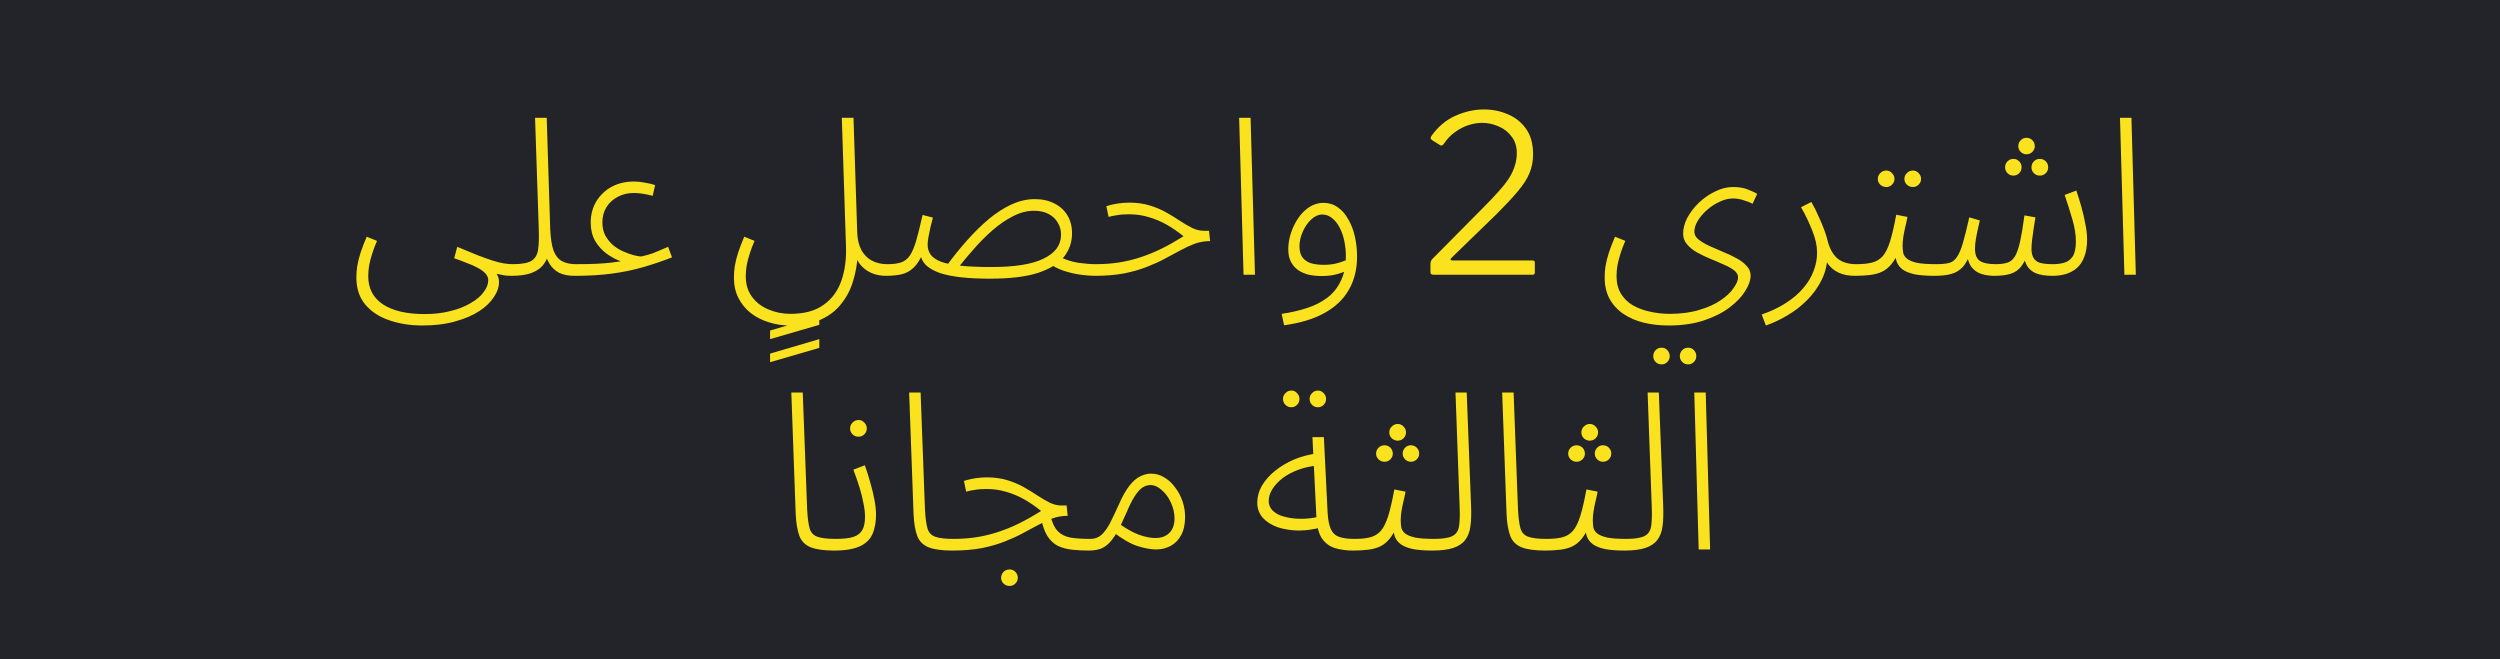
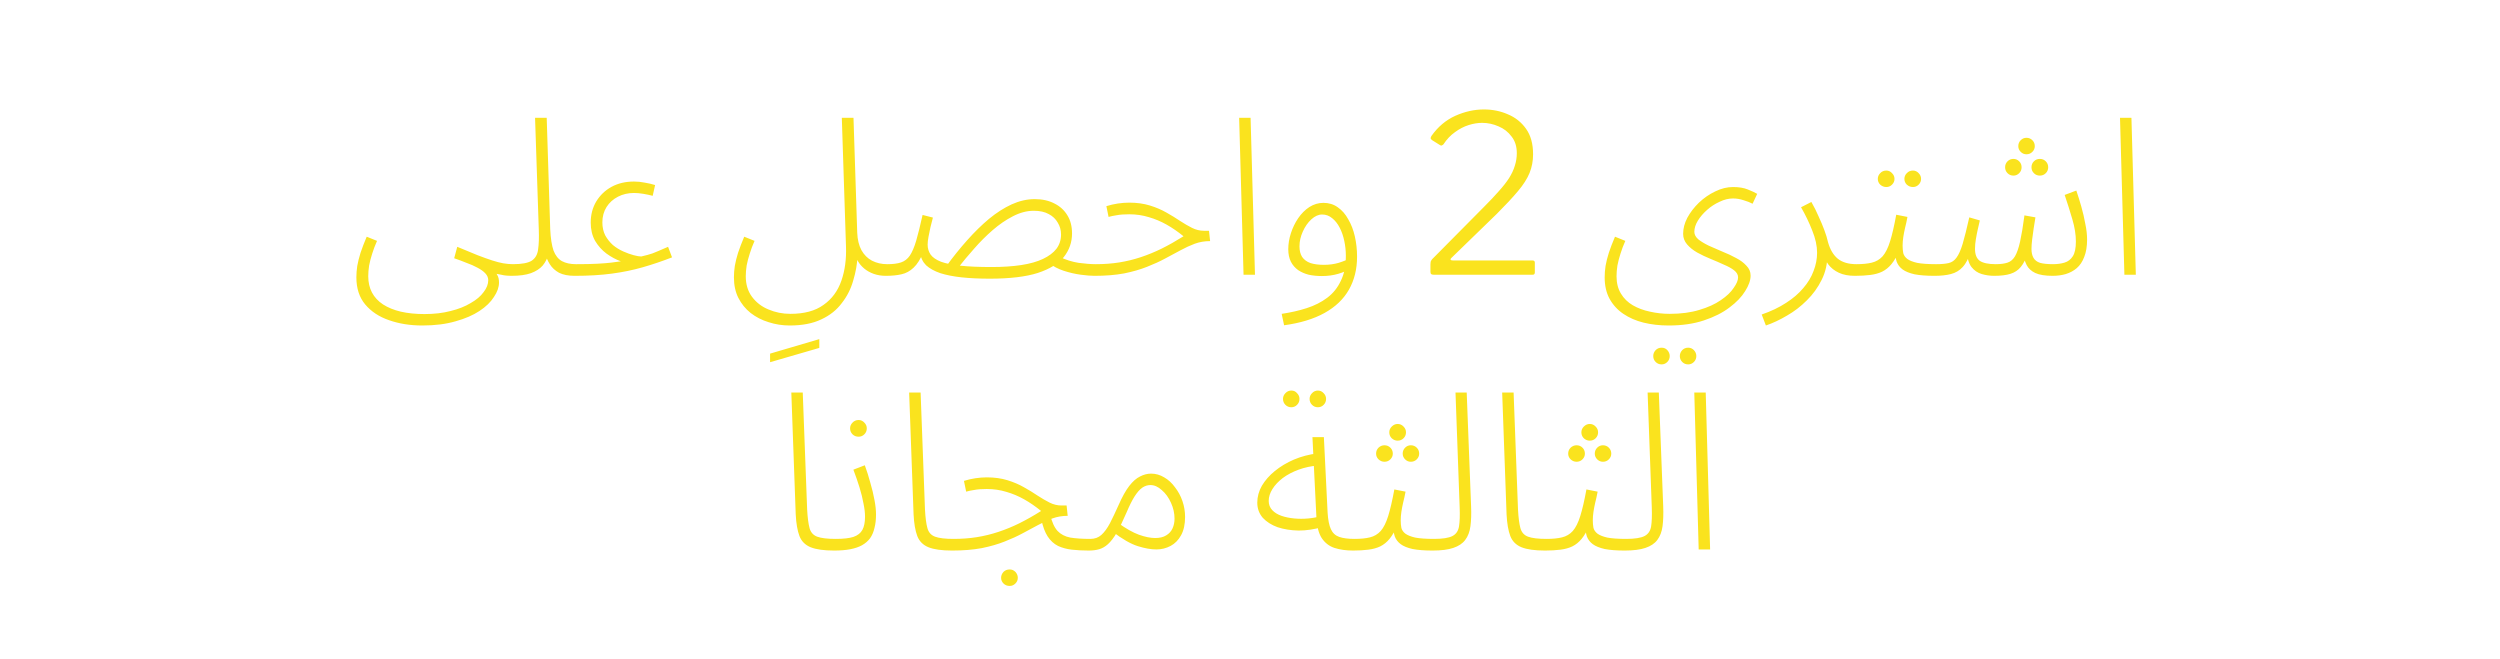
<svg xmlns="http://www.w3.org/2000/svg" width="91" height="24" viewBox="0 0 91 24" fill="none">
-   <rect width="91" height="24" fill="#22242A" />
-   <path d="M18.62 10.04L18.668 9.616C18.994 9.616 19.223 9.573 19.356 9.488C19.49 9.397 19.567 9.259 19.588 9.072C19.615 8.885 19.623 8.648 19.612 8.36L19.476 4.288H19.9L20.028 8.344C20.044 8.675 20.084 8.933 20.148 9.12C20.218 9.301 20.319 9.429 20.452 9.504C20.591 9.579 20.762 9.616 20.964 9.616C21.039 9.616 21.092 9.637 21.124 9.68C21.156 9.717 21.172 9.763 21.172 9.816C21.172 9.869 21.148 9.92 21.1 9.968C21.052 10.016 20.991 10.04 20.916 10.04C20.687 10.04 20.498 10.003 20.348 9.928C20.204 9.848 20.092 9.744 20.012 9.616C19.932 9.488 19.876 9.355 19.844 9.216L19.972 9.224C19.93 9.395 19.858 9.541 19.756 9.664C19.655 9.781 19.511 9.875 19.324 9.944C19.143 10.008 18.908 10.04 18.62 10.04ZM12.972 10.096C12.972 9.963 12.983 9.824 13.004 9.68C13.031 9.531 13.071 9.371 13.124 9.2C13.183 9.024 13.258 8.829 13.348 8.616L13.724 8.768C13.655 8.923 13.596 9.077 13.548 9.232C13.5 9.381 13.463 9.525 13.436 9.664C13.415 9.803 13.404 9.933 13.404 10.056C13.404 10.28 13.45 10.477 13.54 10.648C13.631 10.819 13.764 10.963 13.94 11.08C14.122 11.197 14.338 11.285 14.588 11.344C14.844 11.403 15.132 11.432 15.452 11.432C15.804 11.432 16.122 11.395 16.404 11.32C16.687 11.251 16.93 11.155 17.132 11.032C17.34 10.915 17.498 10.781 17.604 10.632C17.716 10.488 17.772 10.344 17.772 10.2C17.772 10.109 17.738 10.027 17.668 9.952C17.599 9.877 17.503 9.808 17.38 9.744C17.263 9.68 17.13 9.621 16.98 9.568C16.836 9.509 16.687 9.453 16.532 9.4L16.644 8.984C16.932 9.101 17.178 9.203 17.38 9.288C17.588 9.368 17.767 9.432 17.916 9.48C18.066 9.528 18.199 9.563 18.316 9.584C18.439 9.605 18.559 9.616 18.676 9.616C18.751 9.616 18.802 9.637 18.828 9.68C18.86 9.717 18.876 9.763 18.876 9.816C18.876 9.869 18.852 9.92 18.804 9.968C18.762 10.016 18.692 10.04 18.596 10.04C18.554 10.04 18.5 10.037 18.436 10.032C18.372 10.027 18.308 10.016 18.244 10C18.18 9.989 18.124 9.979 18.076 9.968C18.114 10.027 18.138 10.08 18.148 10.128C18.159 10.181 18.164 10.232 18.164 10.28C18.164 10.451 18.103 10.627 17.98 10.808C17.863 10.995 17.687 11.165 17.452 11.32C17.218 11.475 16.927 11.6 16.58 11.696C16.234 11.797 15.831 11.848 15.372 11.848C14.93 11.848 14.527 11.784 14.164 11.656C13.802 11.533 13.511 11.341 13.292 11.08C13.079 10.824 12.972 10.496 12.972 10.096ZM20.918 10.04L20.974 9.616C21.283 9.616 21.539 9.611 21.742 9.6C21.945 9.589 22.113 9.576 22.246 9.56C22.379 9.544 22.497 9.528 22.598 9.512C22.422 9.448 22.249 9.355 22.078 9.232C21.913 9.109 21.774 8.955 21.662 8.768C21.555 8.576 21.502 8.355 21.502 8.104C21.502 7.816 21.569 7.56 21.702 7.336C21.841 7.107 22.027 6.928 22.262 6.8C22.497 6.672 22.769 6.608 23.078 6.608C23.206 6.608 23.337 6.621 23.47 6.648C23.603 6.669 23.729 6.699 23.846 6.736L23.758 7.128C23.657 7.101 23.545 7.077 23.422 7.056C23.299 7.035 23.185 7.024 23.078 7.024C22.865 7.024 22.67 7.069 22.494 7.16C22.318 7.251 22.179 7.376 22.078 7.536C21.977 7.696 21.926 7.883 21.926 8.096C21.926 8.272 21.961 8.429 22.03 8.568C22.105 8.701 22.198 8.819 22.31 8.92C22.427 9.016 22.553 9.093 22.686 9.152C22.819 9.211 22.945 9.256 23.062 9.288C23.179 9.32 23.273 9.336 23.342 9.336C23.433 9.315 23.507 9.296 23.566 9.28C23.63 9.264 23.691 9.245 23.75 9.224C23.809 9.203 23.881 9.173 23.966 9.136C24.057 9.099 24.174 9.048 24.318 8.984L24.462 9.368C24.105 9.507 23.75 9.627 23.398 9.728C23.046 9.829 22.67 9.907 22.27 9.96C21.875 10.013 21.425 10.04 20.918 10.04ZM26.715 10.096C26.715 9.963 26.725 9.824 26.747 9.68C26.773 9.531 26.813 9.371 26.866 9.2C26.925 9.024 27 8.829 27.09 8.616L27.466 8.768C27.397 8.923 27.338 9.077 27.291 9.232C27.242 9.381 27.205 9.525 27.178 9.664C27.157 9.803 27.146 9.933 27.146 10.056C27.146 10.349 27.221 10.597 27.37 10.8C27.525 11.008 27.725 11.163 27.971 11.264C28.221 11.371 28.488 11.424 28.77 11.424C29.277 11.424 29.68 11.315 29.979 11.096C30.282 10.883 30.498 10.589 30.627 10.216C30.755 9.848 30.811 9.432 30.794 8.968L30.642 4.288H31.067L31.203 8.472C31.213 8.723 31.264 8.933 31.355 9.104C31.451 9.275 31.578 9.403 31.738 9.488C31.904 9.573 32.088 9.616 32.291 9.616C32.36 9.616 32.41 9.637 32.443 9.68C32.474 9.717 32.49 9.763 32.49 9.816C32.49 9.869 32.467 9.92 32.419 9.968C32.37 10.016 32.312 10.04 32.242 10.04C32.083 10.04 31.936 10.016 31.802 9.968C31.669 9.92 31.555 9.856 31.459 9.776C31.363 9.696 31.285 9.605 31.227 9.504C31.168 9.403 31.125 9.301 31.099 9.2L31.218 9.288C31.203 9.603 31.149 9.909 31.058 10.208C30.973 10.512 30.834 10.787 30.642 11.032C30.456 11.283 30.208 11.48 29.898 11.624C29.589 11.773 29.205 11.848 28.747 11.848C28.48 11.848 28.224 11.808 27.979 11.728C27.733 11.653 27.515 11.541 27.323 11.392C27.136 11.243 26.986 11.059 26.875 10.84C26.768 10.627 26.715 10.379 26.715 10.096ZM39.838 10.04C39.71 10.04 39.545 10.027 39.342 10C39.139 9.973 38.931 9.925 38.718 9.856C38.51 9.787 38.329 9.691 38.174 9.568L38.574 9.352C38.798 9.459 39.027 9.531 39.262 9.568C39.502 9.6 39.71 9.616 39.886 9.616C39.961 9.616 40.014 9.637 40.046 9.68C40.078 9.717 40.094 9.763 40.094 9.816C40.094 9.869 40.07 9.92 40.022 9.968C39.974 10.016 39.913 10.04 39.838 10.04ZM36.03 10.144C35.651 10.144 35.31 10.128 35.006 10.096C34.707 10.064 34.449 10.013 34.23 9.944C34.011 9.869 33.838 9.773 33.71 9.656C33.587 9.533 33.515 9.381 33.494 9.2L33.614 9.168C33.507 9.429 33.387 9.621 33.254 9.744C33.126 9.867 32.979 9.947 32.814 9.984C32.654 10.021 32.465 10.04 32.246 10.04L32.302 9.616C32.505 9.616 32.67 9.595 32.798 9.552C32.926 9.509 33.033 9.427 33.118 9.304C33.203 9.176 33.281 8.995 33.35 8.76C33.419 8.52 33.497 8.208 33.582 7.824L33.958 7.92C33.931 8.027 33.902 8.141 33.87 8.264C33.843 8.387 33.819 8.504 33.798 8.616C33.777 8.728 33.766 8.824 33.766 8.904C33.766 9.043 33.803 9.165 33.878 9.272C33.953 9.373 34.078 9.459 34.254 9.528C34.43 9.592 34.667 9.64 34.966 9.672C35.265 9.704 35.641 9.72 36.094 9.72C36.499 9.72 36.859 9.696 37.174 9.648C37.489 9.6 37.753 9.525 37.966 9.424C38.179 9.323 38.342 9.2 38.454 9.056C38.566 8.907 38.622 8.733 38.622 8.536C38.622 8.376 38.582 8.232 38.502 8.104C38.427 7.971 38.318 7.867 38.174 7.792C38.03 7.712 37.849 7.672 37.63 7.672C37.379 7.672 37.126 7.739 36.87 7.872C36.619 8 36.374 8.168 36.134 8.376C35.894 8.584 35.667 8.811 35.454 9.056C35.241 9.296 35.049 9.525 34.878 9.744L34.446 9.688C34.691 9.352 34.945 9.037 35.206 8.744C35.467 8.451 35.731 8.192 35.998 7.968C36.27 7.744 36.545 7.568 36.822 7.44C37.105 7.312 37.385 7.248 37.662 7.248C37.939 7.248 38.179 7.301 38.382 7.408C38.585 7.509 38.742 7.653 38.854 7.84C38.966 8.021 39.022 8.24 39.022 8.496C39.022 8.816 38.923 9.101 38.726 9.352C38.529 9.597 38.211 9.792 37.774 9.936C37.337 10.075 36.755 10.144 36.03 10.144ZM39.84 10.04L39.888 9.616C40.192 9.616 40.477 9.595 40.744 9.552C41.011 9.509 41.272 9.445 41.528 9.36C41.784 9.275 42.037 9.171 42.288 9.048C42.544 8.92 42.808 8.771 43.08 8.6C42.877 8.435 42.672 8.293 42.464 8.176C42.256 8.059 42.04 7.968 41.816 7.904C41.592 7.835 41.355 7.8 41.104 7.8C41.019 7.8 40.936 7.803 40.856 7.808C40.776 7.813 40.696 7.824 40.616 7.84C40.536 7.851 40.448 7.869 40.352 7.896L40.272 7.504C40.41 7.461 40.549 7.429 40.688 7.408C40.832 7.387 40.971 7.376 41.104 7.376C41.381 7.376 41.632 7.411 41.856 7.48C42.08 7.549 42.28 7.635 42.456 7.736C42.637 7.837 42.803 7.939 42.952 8.04C43.106 8.141 43.253 8.227 43.392 8.296C43.531 8.365 43.675 8.4 43.824 8.4H44.008L44.048 8.776C43.85 8.776 43.664 8.808 43.488 8.872C43.317 8.936 43.144 9.016 42.968 9.112C42.797 9.203 42.613 9.301 42.416 9.408C42.218 9.515 41.997 9.616 41.752 9.712C41.512 9.808 41.234 9.888 40.92 9.952C40.605 10.011 40.245 10.04 39.84 10.04ZM45.265 10L45.105 4.288H45.521L45.681 10H45.265ZM46.741 11.84L46.653 11.424C46.978 11.376 47.282 11.307 47.565 11.216C47.848 11.125 48.096 11 48.309 10.84C48.523 10.68 48.688 10.475 48.805 10.224C48.928 9.979 48.989 9.675 48.989 9.312C48.989 9.131 48.971 8.952 48.933 8.776C48.896 8.595 48.84 8.432 48.765 8.288C48.691 8.144 48.6 8.029 48.493 7.944C48.386 7.853 48.264 7.808 48.125 7.808C47.992 7.808 47.861 7.867 47.733 7.984C47.605 8.101 47.501 8.251 47.421 8.432C47.341 8.608 47.301 8.787 47.301 8.968C47.301 9.123 47.333 9.251 47.397 9.352C47.467 9.453 47.568 9.528 47.701 9.576C47.84 9.619 48.002 9.64 48.189 9.64C48.381 9.64 48.56 9.616 48.725 9.568C48.896 9.515 49.032 9.459 49.133 9.4L49.165 9.76C49.048 9.845 48.896 9.915 48.709 9.968C48.528 10.021 48.331 10.048 48.117 10.048C47.947 10.048 47.786 10.032 47.637 10C47.493 9.963 47.365 9.907 47.253 9.832C47.141 9.752 47.053 9.651 46.989 9.528C46.925 9.4 46.893 9.248 46.893 9.072C46.893 8.88 46.925 8.685 46.989 8.488C47.053 8.291 47.141 8.109 47.253 7.944C47.37 7.773 47.507 7.637 47.661 7.536C47.821 7.435 47.992 7.384 48.173 7.384C48.37 7.384 48.544 7.437 48.693 7.544C48.848 7.651 48.976 7.797 49.077 7.984C49.184 8.165 49.264 8.373 49.317 8.608C49.37 8.843 49.397 9.088 49.397 9.344C49.397 9.797 49.298 10.197 49.101 10.544C48.904 10.891 48.608 11.173 48.213 11.392C47.819 11.611 47.328 11.76 46.741 11.84ZM54.012 7.536C54.226 7.323 54.407 7.131 54.556 6.96C54.711 6.789 54.836 6.629 54.932 6.48C55.028 6.325 55.098 6.176 55.14 6.032C55.188 5.883 55.212 5.731 55.212 5.576C55.212 5.331 55.148 5.128 55.02 4.968C54.898 4.803 54.74 4.68 54.548 4.6C54.356 4.515 54.156 4.472 53.948 4.472C53.794 4.472 53.631 4.499 53.46 4.552C53.29 4.605 53.124 4.691 52.964 4.808C52.804 4.92 52.663 5.069 52.54 5.256C52.524 5.272 52.503 5.285 52.476 5.296C52.45 5.301 52.42 5.291 52.388 5.264L52.132 5.104C52.095 5.077 52.076 5.053 52.076 5.032C52.076 5.005 52.087 4.976 52.108 4.944C52.343 4.613 52.631 4.371 52.972 4.216C53.319 4.061 53.666 3.984 54.012 3.984C54.327 3.984 54.618 4.043 54.884 4.16C55.156 4.272 55.378 4.448 55.548 4.688C55.719 4.928 55.804 5.237 55.804 5.616C55.804 5.856 55.762 6.083 55.676 6.296C55.591 6.504 55.45 6.725 55.252 6.96C55.055 7.195 54.799 7.469 54.484 7.784L52.836 9.384C52.804 9.411 52.794 9.435 52.804 9.456C52.815 9.472 52.842 9.48 52.884 9.48H55.78C55.839 9.48 55.868 9.507 55.868 9.56V9.92C55.868 9.947 55.86 9.968 55.844 9.984C55.834 9.995 55.812 10 55.78 10H52.188C52.146 10 52.114 9.992 52.092 9.976C52.076 9.96 52.068 9.931 52.068 9.888V9.624C52.068 9.587 52.071 9.555 52.076 9.528C52.087 9.496 52.106 9.464 52.132 9.432C52.159 9.4 52.196 9.363 52.244 9.32L54.012 7.536ZM58.41 10.096C58.41 9.963 58.42 9.824 58.442 9.68C58.468 9.531 58.508 9.371 58.562 9.2C58.62 9.024 58.695 8.829 58.786 8.616L59.162 8.768C59.093 8.923 59.034 9.077 58.986 9.232C58.938 9.381 58.901 9.525 58.874 9.664C58.852 9.803 58.842 9.933 58.842 10.056C58.842 10.301 58.895 10.512 59.002 10.688C59.108 10.864 59.252 11.005 59.434 11.112C59.62 11.219 59.828 11.296 60.058 11.344C60.292 11.397 60.532 11.424 60.778 11.424C61.188 11.424 61.548 11.376 61.858 11.28C62.167 11.189 62.426 11.072 62.634 10.928C62.847 10.784 63.005 10.635 63.106 10.48C63.212 10.331 63.266 10.203 63.266 10.096C63.266 10 63.218 9.915 63.122 9.84C63.026 9.765 62.901 9.696 62.746 9.632C62.596 9.563 62.437 9.493 62.266 9.424C62.095 9.355 61.932 9.277 61.778 9.192C61.629 9.107 61.506 9.008 61.41 8.896C61.314 8.784 61.266 8.656 61.266 8.512C61.266 8.32 61.316 8.125 61.418 7.928C61.525 7.731 61.666 7.547 61.842 7.376C62.023 7.205 62.221 7.069 62.434 6.968C62.653 6.861 62.868 6.808 63.082 6.808C63.295 6.808 63.474 6.837 63.618 6.896C63.767 6.955 63.882 7.008 63.962 7.056L63.794 7.416C63.703 7.368 63.594 7.325 63.466 7.288C63.338 7.245 63.21 7.224 63.082 7.224C62.922 7.224 62.759 7.264 62.594 7.344C62.428 7.419 62.276 7.517 62.138 7.64C61.999 7.763 61.887 7.893 61.802 8.032C61.717 8.171 61.674 8.307 61.674 8.44C61.674 8.536 61.722 8.627 61.818 8.712C61.919 8.792 62.047 8.869 62.202 8.944C62.356 9.013 62.522 9.085 62.698 9.16C62.874 9.229 63.039 9.307 63.194 9.392C63.349 9.472 63.474 9.565 63.57 9.672C63.671 9.773 63.722 9.893 63.722 10.032C63.722 10.203 63.655 10.392 63.522 10.6C63.394 10.808 63.205 11.005 62.954 11.192C62.703 11.384 62.391 11.541 62.018 11.664C61.65 11.787 61.223 11.848 60.738 11.848C60.413 11.848 60.108 11.813 59.826 11.744C59.548 11.675 59.303 11.568 59.09 11.424C58.877 11.28 58.709 11.096 58.586 10.872C58.468 10.653 58.41 10.395 58.41 10.096ZM61.45 13.264C61.364 13.264 61.292 13.235 61.234 13.176C61.175 13.117 61.146 13.045 61.146 12.96C61.146 12.88 61.175 12.808 61.234 12.744C61.292 12.685 61.364 12.656 61.45 12.656C61.53 12.656 61.599 12.685 61.658 12.744C61.717 12.808 61.746 12.88 61.746 12.96C61.746 13.045 61.717 13.117 61.658 13.176C61.599 13.235 61.53 13.264 61.45 13.264ZM60.482 13.264C60.397 13.264 60.325 13.235 60.266 13.176C60.207 13.117 60.178 13.045 60.178 12.96C60.178 12.88 60.207 12.808 60.266 12.744C60.325 12.685 60.397 12.656 60.482 12.656C60.567 12.656 60.636 12.685 60.69 12.744C60.748 12.808 60.778 12.88 60.778 12.96C60.778 13.045 60.748 13.117 60.69 13.176C60.631 13.235 60.562 13.264 60.482 13.264ZM64.278 11.848L64.126 11.448C64.467 11.331 64.763 11.189 65.014 11.024C65.265 10.864 65.473 10.685 65.638 10.488C65.809 10.291 65.934 10.083 66.014 9.864C66.099 9.645 66.142 9.424 66.142 9.2C66.142 8.949 66.083 8.68 65.966 8.392C65.854 8.104 65.718 7.821 65.558 7.544L65.934 7.352C66.035 7.528 66.123 7.704 66.198 7.88C66.278 8.051 66.347 8.216 66.406 8.376C66.465 8.531 66.51 8.68 66.542 8.824C66.617 9.085 66.734 9.283 66.894 9.416C67.059 9.549 67.286 9.616 67.574 9.616C67.643 9.616 67.694 9.637 67.726 9.68C67.758 9.717 67.774 9.763 67.774 9.816C67.774 9.869 67.75 9.92 67.702 9.968C67.654 10.016 67.593 10.04 67.518 10.04C67.289 10.04 67.094 10.003 66.934 9.928C66.774 9.853 66.646 9.752 66.55 9.624C66.459 9.496 66.393 9.355 66.35 9.2L66.518 9.264C66.518 9.6 66.449 9.907 66.31 10.184C66.171 10.467 65.99 10.717 65.766 10.936C65.547 11.155 65.307 11.339 65.046 11.488C64.785 11.643 64.529 11.763 64.278 11.848ZM67.519 10.04L67.576 9.616C67.799 9.616 67.986 9.597 68.135 9.56C68.29 9.523 68.421 9.445 68.528 9.328C68.634 9.205 68.725 9.024 68.799 8.784C68.874 8.544 68.949 8.221 69.023 7.816L69.431 7.896C69.405 8.04 69.376 8.173 69.344 8.296C69.317 8.413 69.296 8.525 69.279 8.632C69.263 8.739 69.255 8.843 69.255 8.944C69.255 9.04 69.263 9.131 69.279 9.216C69.301 9.296 69.349 9.365 69.424 9.424C69.504 9.483 69.624 9.531 69.784 9.568C69.949 9.6 70.178 9.616 70.472 9.616C70.541 9.616 70.591 9.637 70.624 9.68C70.656 9.717 70.671 9.763 70.671 9.816C70.671 9.869 70.647 9.92 70.6 9.968C70.557 10.016 70.496 10.04 70.415 10.04C70.122 10.04 69.879 10.021 69.688 9.984C69.501 9.941 69.357 9.883 69.255 9.808C69.154 9.733 69.082 9.64 69.04 9.528C69.002 9.411 68.984 9.28 68.984 9.136L69.12 9.144C69.04 9.336 68.949 9.493 68.847 9.616C68.751 9.733 68.639 9.824 68.511 9.888C68.389 9.947 68.245 9.987 68.079 10.008C67.914 10.029 67.728 10.04 67.519 10.04ZM69.632 6.808C69.546 6.808 69.472 6.779 69.407 6.72C69.349 6.661 69.32 6.592 69.32 6.512C69.32 6.432 69.349 6.363 69.407 6.304C69.466 6.24 69.541 6.208 69.632 6.208C69.712 6.208 69.781 6.24 69.84 6.304C69.898 6.363 69.927 6.432 69.927 6.512C69.927 6.592 69.898 6.661 69.84 6.72C69.781 6.779 69.712 6.808 69.632 6.808ZM68.663 6.808C68.578 6.808 68.504 6.779 68.439 6.72C68.381 6.661 68.352 6.592 68.352 6.512C68.352 6.432 68.381 6.363 68.439 6.304C68.498 6.24 68.573 6.208 68.663 6.208C68.743 6.208 68.813 6.24 68.871 6.304C68.93 6.363 68.96 6.432 68.96 6.512C68.96 6.592 68.93 6.661 68.871 6.72C68.813 6.779 68.743 6.808 68.663 6.808ZM70.418 10.04L70.474 9.616C70.661 9.616 70.813 9.603 70.93 9.576C71.047 9.549 71.143 9.483 71.218 9.376C71.298 9.269 71.373 9.101 71.442 8.872C71.511 8.637 71.591 8.317 71.682 7.912L72.066 8.024C72.045 8.115 72.021 8.219 71.994 8.336C71.967 8.453 71.943 8.576 71.922 8.704C71.901 8.827 71.89 8.944 71.89 9.056C71.89 9.264 71.949 9.411 72.066 9.496C72.189 9.576 72.381 9.616 72.642 9.616C72.818 9.616 72.962 9.597 73.074 9.56C73.186 9.523 73.277 9.445 73.346 9.328C73.415 9.211 73.477 9.035 73.53 8.8C73.583 8.56 73.637 8.24 73.69 7.84L74.09 7.912C74.069 8.035 74.047 8.168 74.026 8.312C74.005 8.451 73.986 8.587 73.97 8.72C73.954 8.853 73.946 8.968 73.946 9.064C73.946 9.192 73.97 9.299 74.018 9.384C74.066 9.469 74.146 9.531 74.258 9.568C74.375 9.6 74.533 9.616 74.73 9.616C74.885 9.616 75.023 9.597 75.146 9.56C75.274 9.523 75.375 9.445 75.45 9.328C75.525 9.211 75.562 9.032 75.562 8.792C75.562 8.541 75.519 8.272 75.434 7.984C75.349 7.691 75.255 7.395 75.154 7.096L75.578 6.936C75.642 7.123 75.703 7.32 75.762 7.528C75.821 7.736 75.869 7.944 75.906 8.152C75.949 8.355 75.97 8.544 75.97 8.72C75.97 8.971 75.935 9.181 75.866 9.352C75.802 9.523 75.711 9.659 75.594 9.76C75.482 9.856 75.349 9.928 75.194 9.976C75.045 10.019 74.885 10.04 74.714 10.04C74.442 10.04 74.231 10.005 74.082 9.936C73.938 9.867 73.834 9.771 73.77 9.648C73.706 9.52 73.661 9.373 73.634 9.208H73.818C73.743 9.427 73.655 9.597 73.554 9.72C73.458 9.837 73.333 9.92 73.178 9.968C73.029 10.016 72.831 10.04 72.586 10.04C72.437 10.04 72.287 10.019 72.138 9.976C71.989 9.933 71.863 9.848 71.762 9.72C71.661 9.587 71.605 9.392 71.594 9.136L71.754 9.112C71.669 9.384 71.565 9.587 71.442 9.72C71.325 9.848 71.181 9.933 71.01 9.976C70.845 10.019 70.647 10.04 70.418 10.04ZM73.762 5.616C73.682 5.616 73.613 5.587 73.554 5.528C73.495 5.469 73.466 5.4 73.466 5.32C73.466 5.235 73.495 5.163 73.554 5.104C73.613 5.045 73.682 5.016 73.762 5.016C73.847 5.016 73.919 5.045 73.978 5.104C74.037 5.163 74.066 5.235 74.066 5.32C74.066 5.4 74.037 5.469 73.978 5.528C73.919 5.587 73.847 5.616 73.762 5.616ZM73.29 6.392C73.205 6.392 73.133 6.363 73.074 6.304C73.015 6.245 72.986 6.173 72.986 6.088C72.986 6.003 73.015 5.931 73.074 5.872C73.133 5.813 73.205 5.784 73.29 5.784C73.37 5.784 73.439 5.813 73.498 5.872C73.557 5.931 73.586 6.003 73.586 6.088C73.586 6.173 73.557 6.245 73.498 6.304C73.439 6.363 73.37 6.392 73.29 6.392ZM74.25 6.392C74.165 6.392 74.093 6.363 74.034 6.304C73.975 6.245 73.946 6.173 73.946 6.088C73.946 6.003 73.975 5.931 74.034 5.872C74.093 5.813 74.165 5.784 74.25 5.784C74.335 5.784 74.407 5.813 74.466 5.872C74.525 5.931 74.554 6.003 74.554 6.088C74.554 6.173 74.525 6.245 74.466 6.304C74.407 6.363 74.335 6.392 74.25 6.392ZM77.328 10L77.168 4.288H77.584L77.744 10H77.328ZM28.031 12.344V12.032L29.823 11.504V11.824L28.031 12.344ZM28.031 13.184V12.872L29.823 12.344V12.664L28.031 13.184ZM30.364 20.04C29.991 20.04 29.706 20 29.508 19.92C29.311 19.84 29.175 19.704 29.1 19.512C29.026 19.315 28.98 19.051 28.964 18.72L28.804 14.288H29.22L29.38 18.544C29.396 18.843 29.426 19.069 29.468 19.224C29.511 19.379 29.604 19.483 29.748 19.536C29.892 19.589 30.116 19.616 30.42 19.616C30.49 19.616 30.54 19.637 30.572 19.68C30.604 19.717 30.62 19.763 30.62 19.816C30.62 19.869 30.596 19.92 30.548 19.968C30.5 20.016 30.439 20.04 30.364 20.04ZM30.367 20.04L30.423 19.616C30.701 19.616 30.914 19.592 31.063 19.544C31.218 19.491 31.327 19.405 31.391 19.288C31.455 19.171 31.487 19.011 31.487 18.808C31.487 18.664 31.468 18.504 31.431 18.328C31.399 18.147 31.351 17.952 31.287 17.744C31.223 17.536 31.148 17.32 31.063 17.096L31.479 16.936C31.554 17.139 31.62 17.349 31.679 17.568C31.743 17.787 31.794 17.997 31.831 18.2C31.869 18.397 31.887 18.573 31.887 18.728C31.887 18.909 31.869 19.072 31.831 19.216C31.799 19.36 31.746 19.485 31.671 19.592C31.596 19.693 31.498 19.779 31.375 19.848C31.258 19.912 31.116 19.96 30.951 19.992C30.786 20.024 30.591 20.04 30.367 20.04ZM31.255 15.896C31.165 15.896 31.09 15.867 31.031 15.808C30.973 15.749 30.943 15.677 30.943 15.592C30.943 15.512 30.973 15.443 31.031 15.384C31.09 15.32 31.165 15.288 31.255 15.288C31.335 15.288 31.404 15.32 31.463 15.384C31.522 15.443 31.551 15.512 31.551 15.592C31.551 15.677 31.522 15.749 31.463 15.808C31.404 15.867 31.335 15.896 31.255 15.896ZM34.654 20.04C34.28 20.04 33.995 20 33.797 19.92C33.6 19.84 33.464 19.704 33.389 19.512C33.315 19.315 33.27 19.051 33.254 18.72L33.093 14.288H33.51L33.669 18.544C33.685 18.843 33.715 19.069 33.758 19.224C33.8 19.379 33.894 19.483 34.038 19.536C34.181 19.589 34.406 19.616 34.709 19.616C34.779 19.616 34.83 19.637 34.861 19.68C34.894 19.717 34.91 19.763 34.91 19.816C34.91 19.869 34.886 19.92 34.837 19.968C34.789 20.016 34.728 20.04 34.654 20.04ZM39.632 20.04C39.408 20.04 39.203 20.029 39.016 20.008C38.83 19.987 38.662 19.941 38.512 19.872C38.363 19.797 38.238 19.683 38.136 19.528C38.035 19.373 37.958 19.165 37.904 18.904L38.224 18.728C38.288 19 38.379 19.2 38.496 19.328C38.614 19.451 38.768 19.531 38.96 19.568C39.158 19.6 39.398 19.616 39.68 19.616C39.755 19.616 39.808 19.637 39.84 19.68C39.872 19.717 39.888 19.763 39.888 19.816C39.888 19.869 39.864 19.92 39.816 19.968C39.768 20.016 39.707 20.04 39.632 20.04ZM34.656 20.04L34.704 19.616C35.008 19.616 35.294 19.595 35.56 19.552C35.827 19.509 36.088 19.445 36.344 19.36C36.6 19.275 36.854 19.171 37.104 19.048C37.36 18.92 37.624 18.771 37.896 18.6C37.694 18.435 37.488 18.293 37.28 18.176C37.072 18.059 36.856 17.968 36.632 17.904C36.408 17.835 36.171 17.8 35.92 17.8C35.835 17.8 35.752 17.803 35.672 17.808C35.592 17.813 35.512 17.824 35.432 17.84C35.352 17.851 35.264 17.869 35.168 17.896L35.088 17.504C35.227 17.461 35.366 17.429 35.504 17.408C35.648 17.387 35.787 17.376 35.92 17.376C36.198 17.376 36.448 17.411 36.672 17.48C36.896 17.549 37.096 17.635 37.272 17.736C37.454 17.837 37.619 17.939 37.768 18.04C37.923 18.141 38.07 18.227 38.208 18.296C38.347 18.365 38.491 18.4 38.64 18.4H38.824L38.864 18.776C38.667 18.776 38.48 18.808 38.304 18.872C38.134 18.936 37.96 19.016 37.784 19.112C37.614 19.203 37.43 19.301 37.232 19.408C37.035 19.515 36.814 19.616 36.568 19.712C36.328 19.808 36.051 19.888 35.736 19.952C35.422 20.011 35.062 20.04 34.656 20.04ZM36.752 21.328C36.662 21.328 36.587 21.299 36.528 21.24C36.47 21.181 36.44 21.112 36.44 21.032C36.44 20.952 36.47 20.88 36.528 20.816C36.587 20.757 36.662 20.728 36.752 20.728C36.832 20.728 36.902 20.757 36.96 20.816C37.019 20.88 37.048 20.952 37.048 21.032C37.048 21.112 37.019 21.181 36.96 21.24C36.902 21.299 36.832 21.328 36.752 21.328ZM39.633 20.04L39.689 19.616C39.849 19.616 39.982 19.568 40.089 19.472C40.201 19.371 40.305 19.229 40.401 19.048C40.497 18.861 40.601 18.643 40.713 18.392C40.846 18.088 40.977 17.853 41.105 17.688C41.233 17.523 41.364 17.408 41.497 17.344C41.63 17.275 41.764 17.24 41.897 17.24C42.068 17.24 42.227 17.285 42.377 17.376C42.526 17.461 42.657 17.581 42.769 17.736C42.886 17.885 42.977 18.053 43.041 18.24C43.105 18.427 43.137 18.619 43.137 18.816C43.137 19.083 43.089 19.304 42.993 19.48C42.897 19.656 42.769 19.787 42.609 19.872C42.449 19.957 42.276 20 42.089 20C41.897 20 41.673 19.96 41.417 19.88C41.161 19.8 40.854 19.624 40.497 19.352L40.705 19.04C40.987 19.243 41.238 19.384 41.457 19.464C41.681 19.544 41.878 19.584 42.049 19.584C42.214 19.584 42.347 19.552 42.449 19.488C42.556 19.424 42.633 19.339 42.681 19.232C42.729 19.125 42.753 19.008 42.753 18.88C42.753 18.683 42.71 18.491 42.625 18.304C42.539 18.112 42.428 17.957 42.289 17.84C42.156 17.717 42.017 17.656 41.873 17.656C41.772 17.656 41.673 17.688 41.577 17.752C41.486 17.816 41.393 17.923 41.297 18.072C41.206 18.216 41.11 18.408 41.009 18.648C40.876 18.957 40.755 19.205 40.649 19.392C40.542 19.573 40.435 19.712 40.329 19.808C40.227 19.899 40.121 19.96 40.009 19.992C39.897 20.024 39.772 20.04 39.633 20.04ZM49.253 20.04C48.997 20.04 48.771 20.008 48.573 19.944C48.381 19.88 48.227 19.76 48.109 19.584C47.997 19.408 47.933 19.155 47.917 18.824L47.773 15.912H48.189L48.325 18.664C48.341 18.925 48.381 19.125 48.445 19.264C48.509 19.403 48.611 19.496 48.749 19.544C48.888 19.592 49.072 19.616 49.301 19.616C49.376 19.616 49.429 19.637 49.461 19.68C49.493 19.717 49.509 19.763 49.509 19.816C49.509 19.869 49.485 19.92 49.437 19.968C49.389 20.016 49.328 20.04 49.253 20.04ZM48.133 19.184C47.84 19.269 47.552 19.312 47.269 19.312C46.992 19.307 46.739 19.267 46.509 19.192C46.285 19.112 46.104 18.997 45.965 18.848C45.832 18.693 45.765 18.509 45.765 18.296C45.765 18.083 45.821 17.877 45.933 17.68C46.051 17.483 46.208 17.304 46.405 17.144C46.608 16.979 46.84 16.84 47.101 16.728C47.368 16.616 47.651 16.541 47.949 16.504L47.981 16.944C47.725 16.965 47.488 17.016 47.269 17.096C47.051 17.176 46.859 17.277 46.693 17.4C46.533 17.523 46.408 17.656 46.317 17.8C46.227 17.944 46.181 18.088 46.181 18.232C46.181 18.365 46.224 18.477 46.309 18.568C46.395 18.659 46.507 18.728 46.645 18.776C46.784 18.824 46.939 18.856 47.109 18.872C47.28 18.888 47.451 18.888 47.621 18.872C47.792 18.856 47.947 18.827 48.085 18.784L48.133 19.184ZM47.973 14.824C47.888 14.824 47.816 14.795 47.757 14.736C47.699 14.677 47.669 14.605 47.669 14.52C47.669 14.44 47.699 14.371 47.757 14.312C47.816 14.248 47.888 14.216 47.973 14.216C48.053 14.216 48.123 14.248 48.181 14.312C48.24 14.371 48.269 14.44 48.269 14.52C48.269 14.605 48.24 14.677 48.181 14.736C48.123 14.795 48.053 14.824 47.973 14.824ZM47.005 14.824C46.92 14.824 46.848 14.795 46.789 14.736C46.731 14.677 46.701 14.605 46.701 14.52C46.701 14.44 46.731 14.371 46.789 14.312C46.848 14.248 46.92 14.216 47.005 14.216C47.091 14.216 47.16 14.248 47.213 14.312C47.272 14.371 47.301 14.44 47.301 14.52C47.301 14.605 47.272 14.677 47.213 14.736C47.155 14.795 47.085 14.824 47.005 14.824ZM49.25 20.04L49.306 19.616C49.53 19.616 49.717 19.597 49.866 19.56C50.021 19.523 50.151 19.445 50.258 19.328C50.365 19.205 50.455 19.024 50.53 18.784C50.605 18.544 50.679 18.221 50.754 17.816L51.162 17.896C51.135 18.04 51.106 18.173 51.074 18.296C51.047 18.413 51.026 18.525 51.01 18.632C50.994 18.739 50.986 18.843 50.986 18.944C50.986 19.04 50.994 19.131 51.01 19.216C51.031 19.296 51.079 19.365 51.154 19.424C51.234 19.483 51.354 19.531 51.514 19.568C51.679 19.6 51.909 19.616 52.202 19.616C52.271 19.616 52.322 19.637 52.354 19.68C52.386 19.717 52.402 19.763 52.402 19.816C52.402 19.869 52.378 19.92 52.33 19.968C52.287 20.016 52.226 20.04 52.146 20.04C51.853 20.04 51.61 20.021 51.418 19.984C51.231 19.941 51.087 19.883 50.986 19.808C50.885 19.733 50.813 19.64 50.77 19.528C50.733 19.411 50.714 19.28 50.714 19.136L50.85 19.144C50.77 19.336 50.679 19.493 50.578 19.616C50.482 19.733 50.37 19.824 50.242 19.888C50.119 19.947 49.975 19.987 49.81 20.008C49.645 20.029 49.458 20.04 49.25 20.04ZM50.874 16.04C50.794 16.04 50.722 16.011 50.658 15.952C50.599 15.893 50.57 15.821 50.57 15.736C50.57 15.656 50.599 15.587 50.658 15.528C50.722 15.464 50.794 15.432 50.874 15.432C50.959 15.432 51.031 15.464 51.09 15.528C51.149 15.587 51.178 15.656 51.178 15.736C51.178 15.821 51.149 15.893 51.09 15.952C51.031 16.011 50.959 16.04 50.874 16.04ZM50.394 16.808C50.314 16.808 50.242 16.779 50.178 16.72C50.119 16.661 50.09 16.592 50.09 16.512C50.09 16.427 50.119 16.355 50.178 16.296C50.242 16.237 50.314 16.208 50.394 16.208C50.479 16.208 50.551 16.237 50.61 16.296C50.669 16.355 50.698 16.427 50.698 16.512C50.698 16.592 50.669 16.661 50.61 16.72C50.551 16.779 50.479 16.808 50.394 16.808ZM51.354 16.808C51.274 16.808 51.205 16.779 51.146 16.72C51.087 16.661 51.058 16.592 51.058 16.512C51.058 16.427 51.087 16.355 51.146 16.296C51.205 16.237 51.274 16.208 51.354 16.208C51.439 16.208 51.511 16.237 51.57 16.296C51.629 16.355 51.658 16.427 51.658 16.512C51.658 16.592 51.629 16.661 51.57 16.72C51.511 16.779 51.439 16.808 51.354 16.808ZM52.148 20.04L52.196 19.616C52.511 19.616 52.735 19.581 52.868 19.512C53.002 19.443 53.082 19.325 53.108 19.16C53.135 18.995 53.143 18.768 53.132 18.48L52.98 14.288H53.388L53.548 18.44C53.559 18.712 53.551 18.949 53.524 19.152C53.498 19.355 53.434 19.523 53.332 19.656C53.236 19.784 53.092 19.88 52.9 19.944C52.714 20.008 52.463 20.04 52.148 20.04ZM56.239 20.04C55.866 20.04 55.581 20 55.383 19.92C55.186 19.84 55.05 19.704 54.975 19.512C54.901 19.315 54.855 19.051 54.839 18.72L54.679 14.288H55.095L55.255 18.544C55.271 18.843 55.301 19.069 55.343 19.224C55.386 19.379 55.479 19.483 55.623 19.536C55.767 19.589 55.991 19.616 56.295 19.616C56.365 19.616 56.415 19.637 56.447 19.68C56.479 19.717 56.495 19.763 56.495 19.816C56.495 19.869 56.471 19.92 56.423 19.968C56.375 20.016 56.314 20.04 56.239 20.04ZM56.242 20.04L56.298 19.616C56.522 19.616 56.709 19.597 56.858 19.56C57.013 19.523 57.144 19.445 57.25 19.328C57.357 19.205 57.447 19.024 57.522 18.784C57.597 18.544 57.672 18.221 57.746 17.816L58.154 17.896C58.127 18.04 58.098 18.173 58.066 18.296C58.039 18.413 58.018 18.525 58.002 18.632C57.986 18.739 57.978 18.843 57.978 18.944C57.978 19.04 57.986 19.131 58.002 19.216C58.023 19.296 58.072 19.365 58.146 19.424C58.226 19.483 58.346 19.531 58.506 19.568C58.672 19.6 58.901 19.616 59.194 19.616C59.264 19.616 59.314 19.637 59.346 19.68C59.378 19.717 59.394 19.763 59.394 19.816C59.394 19.869 59.37 19.92 59.322 19.968C59.279 20.016 59.218 20.04 59.138 20.04C58.845 20.04 58.602 20.021 58.41 19.984C58.224 19.941 58.08 19.883 57.978 19.808C57.877 19.733 57.805 19.64 57.762 19.528C57.725 19.411 57.706 19.28 57.706 19.136L57.842 19.144C57.762 19.336 57.672 19.493 57.57 19.616C57.474 19.733 57.362 19.824 57.234 19.888C57.111 19.947 56.968 19.987 56.802 20.008C56.637 20.029 56.45 20.04 56.242 20.04ZM57.866 16.04C57.786 16.04 57.714 16.011 57.65 15.952C57.592 15.893 57.562 15.821 57.562 15.736C57.562 15.656 57.592 15.587 57.65 15.528C57.714 15.464 57.786 15.432 57.866 15.432C57.952 15.432 58.023 15.464 58.082 15.528C58.141 15.587 58.17 15.656 58.17 15.736C58.17 15.821 58.141 15.893 58.082 15.952C58.023 16.011 57.952 16.04 57.866 16.04ZM57.386 16.808C57.306 16.808 57.234 16.779 57.17 16.72C57.111 16.661 57.082 16.592 57.082 16.512C57.082 16.427 57.111 16.355 57.17 16.296C57.234 16.237 57.306 16.208 57.386 16.208C57.471 16.208 57.544 16.237 57.602 16.296C57.661 16.355 57.69 16.427 57.69 16.512C57.69 16.592 57.661 16.661 57.602 16.72C57.544 16.779 57.471 16.808 57.386 16.808ZM58.346 16.808C58.266 16.808 58.197 16.779 58.138 16.72C58.08 16.661 58.05 16.592 58.05 16.512C58.05 16.427 58.08 16.355 58.138 16.296C58.197 16.237 58.266 16.208 58.346 16.208C58.431 16.208 58.504 16.237 58.562 16.296C58.621 16.355 58.65 16.427 58.65 16.512C58.65 16.592 58.621 16.661 58.562 16.72C58.504 16.779 58.431 16.808 58.346 16.808ZM59.141 20.04L59.189 19.616C59.503 19.616 59.727 19.581 59.861 19.512C59.994 19.443 60.074 19.325 60.101 19.16C60.127 18.995 60.135 18.768 60.125 18.48L59.973 14.288H60.381L60.541 18.44C60.551 18.712 60.543 18.949 60.517 19.152C60.49 19.355 60.426 19.523 60.325 19.656C60.229 19.784 60.085 19.88 59.893 19.944C59.706 20.008 59.455 20.04 59.141 20.04ZM61.832 20L61.672 14.288H62.088L62.248 20H61.832Z" fill="#FAE31E" />
+   <path d="M18.62 10.04L18.668 9.616C18.994 9.616 19.223 9.573 19.356 9.488C19.49 9.397 19.567 9.259 19.588 9.072C19.615 8.885 19.623 8.648 19.612 8.36L19.476 4.288H19.9L20.028 8.344C20.044 8.675 20.084 8.933 20.148 9.12C20.218 9.301 20.319 9.429 20.452 9.504C20.591 9.579 20.762 9.616 20.964 9.616C21.039 9.616 21.092 9.637 21.124 9.68C21.156 9.717 21.172 9.763 21.172 9.816C21.172 9.869 21.148 9.92 21.1 9.968C21.052 10.016 20.991 10.04 20.916 10.04C20.687 10.04 20.498 10.003 20.348 9.928C20.204 9.848 20.092 9.744 20.012 9.616C19.932 9.488 19.876 9.355 19.844 9.216L19.972 9.224C19.93 9.395 19.858 9.541 19.756 9.664C19.655 9.781 19.511 9.875 19.324 9.944C19.143 10.008 18.908 10.04 18.62 10.04ZM12.972 10.096C12.972 9.963 12.983 9.824 13.004 9.68C13.031 9.531 13.071 9.371 13.124 9.2C13.183 9.024 13.258 8.829 13.348 8.616L13.724 8.768C13.655 8.923 13.596 9.077 13.548 9.232C13.5 9.381 13.463 9.525 13.436 9.664C13.415 9.803 13.404 9.933 13.404 10.056C13.404 10.28 13.45 10.477 13.54 10.648C13.631 10.819 13.764 10.963 13.94 11.08C14.122 11.197 14.338 11.285 14.588 11.344C14.844 11.403 15.132 11.432 15.452 11.432C15.804 11.432 16.122 11.395 16.404 11.32C16.687 11.251 16.93 11.155 17.132 11.032C17.34 10.915 17.498 10.781 17.604 10.632C17.716 10.488 17.772 10.344 17.772 10.2C17.772 10.109 17.738 10.027 17.668 9.952C17.599 9.877 17.503 9.808 17.38 9.744C17.263 9.68 17.13 9.621 16.98 9.568C16.836 9.509 16.687 9.453 16.532 9.4L16.644 8.984C16.932 9.101 17.178 9.203 17.38 9.288C17.588 9.368 17.767 9.432 17.916 9.48C18.066 9.528 18.199 9.563 18.316 9.584C18.439 9.605 18.559 9.616 18.676 9.616C18.751 9.616 18.802 9.637 18.828 9.68C18.86 9.717 18.876 9.763 18.876 9.816C18.876 9.869 18.852 9.92 18.804 9.968C18.762 10.016 18.692 10.04 18.596 10.04C18.554 10.04 18.5 10.037 18.436 10.032C18.372 10.027 18.308 10.016 18.244 10C18.18 9.989 18.124 9.979 18.076 9.968C18.114 10.027 18.138 10.08 18.148 10.128C18.159 10.181 18.164 10.232 18.164 10.28C18.164 10.451 18.103 10.627 17.98 10.808C17.863 10.995 17.687 11.165 17.452 11.32C17.218 11.475 16.927 11.6 16.58 11.696C16.234 11.797 15.831 11.848 15.372 11.848C14.93 11.848 14.527 11.784 14.164 11.656C13.802 11.533 13.511 11.341 13.292 11.08C13.079 10.824 12.972 10.496 12.972 10.096ZM20.918 10.04L20.974 9.616C21.283 9.616 21.539 9.611 21.742 9.6C21.945 9.589 22.113 9.576 22.246 9.56C22.379 9.544 22.497 9.528 22.598 9.512C22.422 9.448 22.249 9.355 22.078 9.232C21.913 9.109 21.774 8.955 21.662 8.768C21.555 8.576 21.502 8.355 21.502 8.104C21.502 7.816 21.569 7.56 21.702 7.336C21.841 7.107 22.027 6.928 22.262 6.8C22.497 6.672 22.769 6.608 23.078 6.608C23.206 6.608 23.337 6.621 23.47 6.648C23.603 6.669 23.729 6.699 23.846 6.736L23.758 7.128C23.657 7.101 23.545 7.077 23.422 7.056C23.299 7.035 23.185 7.024 23.078 7.024C22.865 7.024 22.67 7.069 22.494 7.16C22.318 7.251 22.179 7.376 22.078 7.536C21.977 7.696 21.926 7.883 21.926 8.096C21.926 8.272 21.961 8.429 22.03 8.568C22.105 8.701 22.198 8.819 22.31 8.92C22.427 9.016 22.553 9.093 22.686 9.152C22.819 9.211 22.945 9.256 23.062 9.288C23.179 9.32 23.273 9.336 23.342 9.336C23.433 9.315 23.507 9.296 23.566 9.28C23.63 9.264 23.691 9.245 23.75 9.224C23.809 9.203 23.881 9.173 23.966 9.136C24.057 9.099 24.174 9.048 24.318 8.984L24.462 9.368C24.105 9.507 23.75 9.627 23.398 9.728C23.046 9.829 22.67 9.907 22.27 9.96C21.875 10.013 21.425 10.04 20.918 10.04ZM26.715 10.096C26.715 9.963 26.725 9.824 26.747 9.68C26.773 9.531 26.813 9.371 26.866 9.2C26.925 9.024 27 8.829 27.09 8.616L27.466 8.768C27.397 8.923 27.338 9.077 27.291 9.232C27.242 9.381 27.205 9.525 27.178 9.664C27.157 9.803 27.146 9.933 27.146 10.056C27.146 10.349 27.221 10.597 27.37 10.8C27.525 11.008 27.725 11.163 27.971 11.264C28.221 11.371 28.488 11.424 28.77 11.424C29.277 11.424 29.68 11.315 29.979 11.096C30.282 10.883 30.498 10.589 30.627 10.216C30.755 9.848 30.811 9.432 30.794 8.968L30.642 4.288H31.067L31.203 8.472C31.213 8.723 31.264 8.933 31.355 9.104C31.451 9.275 31.578 9.403 31.738 9.488C31.904 9.573 32.088 9.616 32.291 9.616C32.36 9.616 32.41 9.637 32.443 9.68C32.474 9.717 32.49 9.763 32.49 9.816C32.49 9.869 32.467 9.92 32.419 9.968C32.37 10.016 32.312 10.04 32.242 10.04C32.083 10.04 31.936 10.016 31.802 9.968C31.669 9.92 31.555 9.856 31.459 9.776C31.363 9.696 31.285 9.605 31.227 9.504C31.168 9.403 31.125 9.301 31.099 9.2L31.218 9.288C31.203 9.603 31.149 9.909 31.058 10.208C30.973 10.512 30.834 10.787 30.642 11.032C30.456 11.283 30.208 11.48 29.898 11.624C29.589 11.773 29.205 11.848 28.747 11.848C28.48 11.848 28.224 11.808 27.979 11.728C27.733 11.653 27.515 11.541 27.323 11.392C27.136 11.243 26.986 11.059 26.875 10.84C26.768 10.627 26.715 10.379 26.715 10.096ZM39.838 10.04C39.71 10.04 39.545 10.027 39.342 10C39.139 9.973 38.931 9.925 38.718 9.856C38.51 9.787 38.329 9.691 38.174 9.568L38.574 9.352C38.798 9.459 39.027 9.531 39.262 9.568C39.502 9.6 39.71 9.616 39.886 9.616C39.961 9.616 40.014 9.637 40.046 9.68C40.078 9.717 40.094 9.763 40.094 9.816C40.094 9.869 40.07 9.92 40.022 9.968C39.974 10.016 39.913 10.04 39.838 10.04ZM36.03 10.144C35.651 10.144 35.31 10.128 35.006 10.096C34.707 10.064 34.449 10.013 34.23 9.944C34.011 9.869 33.838 9.773 33.71 9.656C33.587 9.533 33.515 9.381 33.494 9.2L33.614 9.168C33.507 9.429 33.387 9.621 33.254 9.744C33.126 9.867 32.979 9.947 32.814 9.984C32.654 10.021 32.465 10.04 32.246 10.04L32.302 9.616C32.505 9.616 32.67 9.595 32.798 9.552C32.926 9.509 33.033 9.427 33.118 9.304C33.203 9.176 33.281 8.995 33.35 8.76C33.419 8.52 33.497 8.208 33.582 7.824L33.958 7.92C33.931 8.027 33.902 8.141 33.87 8.264C33.843 8.387 33.819 8.504 33.798 8.616C33.777 8.728 33.766 8.824 33.766 8.904C33.766 9.043 33.803 9.165 33.878 9.272C33.953 9.373 34.078 9.459 34.254 9.528C34.43 9.592 34.667 9.64 34.966 9.672C35.265 9.704 35.641 9.72 36.094 9.72C36.499 9.72 36.859 9.696 37.174 9.648C37.489 9.6 37.753 9.525 37.966 9.424C38.179 9.323 38.342 9.2 38.454 9.056C38.566 8.907 38.622 8.733 38.622 8.536C38.622 8.376 38.582 8.232 38.502 8.104C38.427 7.971 38.318 7.867 38.174 7.792C38.03 7.712 37.849 7.672 37.63 7.672C37.379 7.672 37.126 7.739 36.87 7.872C36.619 8 36.374 8.168 36.134 8.376C35.894 8.584 35.667 8.811 35.454 9.056C35.241 9.296 35.049 9.525 34.878 9.744L34.446 9.688C34.691 9.352 34.945 9.037 35.206 8.744C35.467 8.451 35.731 8.192 35.998 7.968C36.27 7.744 36.545 7.568 36.822 7.44C37.105 7.312 37.385 7.248 37.662 7.248C37.939 7.248 38.179 7.301 38.382 7.408C38.585 7.509 38.742 7.653 38.854 7.84C38.966 8.021 39.022 8.24 39.022 8.496C39.022 8.816 38.923 9.101 38.726 9.352C38.529 9.597 38.211 9.792 37.774 9.936C37.337 10.075 36.755 10.144 36.03 10.144ZM39.84 10.04L39.888 9.616C40.192 9.616 40.477 9.595 40.744 9.552C41.011 9.509 41.272 9.445 41.528 9.36C41.784 9.275 42.037 9.171 42.288 9.048C42.544 8.92 42.808 8.771 43.08 8.6C42.877 8.435 42.672 8.293 42.464 8.176C42.256 8.059 42.04 7.968 41.816 7.904C41.592 7.835 41.355 7.8 41.104 7.8C41.019 7.8 40.936 7.803 40.856 7.808C40.776 7.813 40.696 7.824 40.616 7.84C40.536 7.851 40.448 7.869 40.352 7.896L40.272 7.504C40.41 7.461 40.549 7.429 40.688 7.408C40.832 7.387 40.971 7.376 41.104 7.376C41.381 7.376 41.632 7.411 41.856 7.48C42.08 7.549 42.28 7.635 42.456 7.736C42.637 7.837 42.803 7.939 42.952 8.04C43.106 8.141 43.253 8.227 43.392 8.296C43.531 8.365 43.675 8.4 43.824 8.4H44.008L44.048 8.776C43.85 8.776 43.664 8.808 43.488 8.872C43.317 8.936 43.144 9.016 42.968 9.112C42.797 9.203 42.613 9.301 42.416 9.408C42.218 9.515 41.997 9.616 41.752 9.712C41.512 9.808 41.234 9.888 40.92 9.952C40.605 10.011 40.245 10.04 39.84 10.04ZM45.265 10L45.105 4.288H45.521L45.681 10H45.265ZM46.741 11.84L46.653 11.424C46.978 11.376 47.282 11.307 47.565 11.216C47.848 11.125 48.096 11 48.309 10.84C48.523 10.68 48.688 10.475 48.805 10.224C48.928 9.979 48.989 9.675 48.989 9.312C48.989 9.131 48.971 8.952 48.933 8.776C48.896 8.595 48.84 8.432 48.765 8.288C48.691 8.144 48.6 8.029 48.493 7.944C48.386 7.853 48.264 7.808 48.125 7.808C47.992 7.808 47.861 7.867 47.733 7.984C47.605 8.101 47.501 8.251 47.421 8.432C47.341 8.608 47.301 8.787 47.301 8.968C47.301 9.123 47.333 9.251 47.397 9.352C47.467 9.453 47.568 9.528 47.701 9.576C47.84 9.619 48.002 9.64 48.189 9.64C48.381 9.64 48.56 9.616 48.725 9.568C48.896 9.515 49.032 9.459 49.133 9.4L49.165 9.76C49.048 9.845 48.896 9.915 48.709 9.968C48.528 10.021 48.331 10.048 48.117 10.048C47.947 10.048 47.786 10.032 47.637 10C47.493 9.963 47.365 9.907 47.253 9.832C47.141 9.752 47.053 9.651 46.989 9.528C46.925 9.4 46.893 9.248 46.893 9.072C46.893 8.88 46.925 8.685 46.989 8.488C47.053 8.291 47.141 8.109 47.253 7.944C47.37 7.773 47.507 7.637 47.661 7.536C47.821 7.435 47.992 7.384 48.173 7.384C48.37 7.384 48.544 7.437 48.693 7.544C48.848 7.651 48.976 7.797 49.077 7.984C49.184 8.165 49.264 8.373 49.317 8.608C49.37 8.843 49.397 9.088 49.397 9.344C49.397 9.797 49.298 10.197 49.101 10.544C48.904 10.891 48.608 11.173 48.213 11.392C47.819 11.611 47.328 11.76 46.741 11.84ZM54.012 7.536C54.226 7.323 54.407 7.131 54.556 6.96C54.711 6.789 54.836 6.629 54.932 6.48C55.028 6.325 55.098 6.176 55.14 6.032C55.188 5.883 55.212 5.731 55.212 5.576C55.212 5.331 55.148 5.128 55.02 4.968C54.898 4.803 54.74 4.68 54.548 4.6C54.356 4.515 54.156 4.472 53.948 4.472C53.794 4.472 53.631 4.499 53.46 4.552C53.29 4.605 53.124 4.691 52.964 4.808C52.804 4.92 52.663 5.069 52.54 5.256C52.524 5.272 52.503 5.285 52.476 5.296C52.45 5.301 52.42 5.291 52.388 5.264L52.132 5.104C52.095 5.077 52.076 5.053 52.076 5.032C52.076 5.005 52.087 4.976 52.108 4.944C52.343 4.613 52.631 4.371 52.972 4.216C53.319 4.061 53.666 3.984 54.012 3.984C54.327 3.984 54.618 4.043 54.884 4.16C55.156 4.272 55.378 4.448 55.548 4.688C55.719 4.928 55.804 5.237 55.804 5.616C55.804 5.856 55.762 6.083 55.676 6.296C55.591 6.504 55.45 6.725 55.252 6.96C55.055 7.195 54.799 7.469 54.484 7.784L52.836 9.384C52.804 9.411 52.794 9.435 52.804 9.456C52.815 9.472 52.842 9.48 52.884 9.48H55.78C55.839 9.48 55.868 9.507 55.868 9.56V9.92C55.868 9.947 55.86 9.968 55.844 9.984C55.834 9.995 55.812 10 55.78 10H52.188C52.146 10 52.114 9.992 52.092 9.976C52.076 9.96 52.068 9.931 52.068 9.888V9.624C52.068 9.587 52.071 9.555 52.076 9.528C52.087 9.496 52.106 9.464 52.132 9.432C52.159 9.4 52.196 9.363 52.244 9.32L54.012 7.536ZM58.41 10.096C58.41 9.963 58.42 9.824 58.442 9.68C58.468 9.531 58.508 9.371 58.562 9.2C58.62 9.024 58.695 8.829 58.786 8.616L59.162 8.768C59.093 8.923 59.034 9.077 58.986 9.232C58.938 9.381 58.901 9.525 58.874 9.664C58.852 9.803 58.842 9.933 58.842 10.056C58.842 10.301 58.895 10.512 59.002 10.688C59.108 10.864 59.252 11.005 59.434 11.112C59.62 11.219 59.828 11.296 60.058 11.344C60.292 11.397 60.532 11.424 60.778 11.424C61.188 11.424 61.548 11.376 61.858 11.28C62.167 11.189 62.426 11.072 62.634 10.928C62.847 10.784 63.005 10.635 63.106 10.48C63.212 10.331 63.266 10.203 63.266 10.096C63.266 10 63.218 9.915 63.122 9.84C63.026 9.765 62.901 9.696 62.746 9.632C62.596 9.563 62.437 9.493 62.266 9.424C62.095 9.355 61.932 9.277 61.778 9.192C61.629 9.107 61.506 9.008 61.41 8.896C61.314 8.784 61.266 8.656 61.266 8.512C61.266 8.32 61.316 8.125 61.418 7.928C61.525 7.731 61.666 7.547 61.842 7.376C62.023 7.205 62.221 7.069 62.434 6.968C62.653 6.861 62.868 6.808 63.082 6.808C63.295 6.808 63.474 6.837 63.618 6.896C63.767 6.955 63.882 7.008 63.962 7.056L63.794 7.416C63.703 7.368 63.594 7.325 63.466 7.288C63.338 7.245 63.21 7.224 63.082 7.224C62.922 7.224 62.759 7.264 62.594 7.344C62.428 7.419 62.276 7.517 62.138 7.64C61.999 7.763 61.887 7.893 61.802 8.032C61.717 8.171 61.674 8.307 61.674 8.44C61.674 8.536 61.722 8.627 61.818 8.712C61.919 8.792 62.047 8.869 62.202 8.944C62.356 9.013 62.522 9.085 62.698 9.16C62.874 9.229 63.039 9.307 63.194 9.392C63.349 9.472 63.474 9.565 63.57 9.672C63.671 9.773 63.722 9.893 63.722 10.032C63.722 10.203 63.655 10.392 63.522 10.6C63.394 10.808 63.205 11.005 62.954 11.192C62.703 11.384 62.391 11.541 62.018 11.664C61.65 11.787 61.223 11.848 60.738 11.848C60.413 11.848 60.108 11.813 59.826 11.744C59.548 11.675 59.303 11.568 59.09 11.424C58.877 11.28 58.709 11.096 58.586 10.872C58.468 10.653 58.41 10.395 58.41 10.096ZM61.45 13.264C61.364 13.264 61.292 13.235 61.234 13.176C61.175 13.117 61.146 13.045 61.146 12.96C61.146 12.88 61.175 12.808 61.234 12.744C61.292 12.685 61.364 12.656 61.45 12.656C61.53 12.656 61.599 12.685 61.658 12.744C61.717 12.808 61.746 12.88 61.746 12.96C61.746 13.045 61.717 13.117 61.658 13.176C61.599 13.235 61.53 13.264 61.45 13.264ZM60.482 13.264C60.397 13.264 60.325 13.235 60.266 13.176C60.207 13.117 60.178 13.045 60.178 12.96C60.178 12.88 60.207 12.808 60.266 12.744C60.325 12.685 60.397 12.656 60.482 12.656C60.567 12.656 60.636 12.685 60.69 12.744C60.748 12.808 60.778 12.88 60.778 12.96C60.778 13.045 60.748 13.117 60.69 13.176C60.631 13.235 60.562 13.264 60.482 13.264ZM64.278 11.848L64.126 11.448C64.467 11.331 64.763 11.189 65.014 11.024C65.265 10.864 65.473 10.685 65.638 10.488C65.809 10.291 65.934 10.083 66.014 9.864C66.099 9.645 66.142 9.424 66.142 9.2C66.142 8.949 66.083 8.68 65.966 8.392C65.854 8.104 65.718 7.821 65.558 7.544L65.934 7.352C66.035 7.528 66.123 7.704 66.198 7.88C66.278 8.051 66.347 8.216 66.406 8.376C66.465 8.531 66.51 8.68 66.542 8.824C66.617 9.085 66.734 9.283 66.894 9.416C67.059 9.549 67.286 9.616 67.574 9.616C67.643 9.616 67.694 9.637 67.726 9.68C67.758 9.717 67.774 9.763 67.774 9.816C67.774 9.869 67.75 9.92 67.702 9.968C67.654 10.016 67.593 10.04 67.518 10.04C67.289 10.04 67.094 10.003 66.934 9.928C66.774 9.853 66.646 9.752 66.55 9.624C66.459 9.496 66.393 9.355 66.35 9.2L66.518 9.264C66.518 9.6 66.449 9.907 66.31 10.184C66.171 10.467 65.99 10.717 65.766 10.936C65.547 11.155 65.307 11.339 65.046 11.488C64.785 11.643 64.529 11.763 64.278 11.848ZM67.519 10.04L67.576 9.616C67.799 9.616 67.986 9.597 68.135 9.56C68.29 9.523 68.421 9.445 68.528 9.328C68.634 9.205 68.725 9.024 68.799 8.784C68.874 8.544 68.949 8.221 69.023 7.816L69.431 7.896C69.405 8.04 69.376 8.173 69.344 8.296C69.317 8.413 69.296 8.525 69.279 8.632C69.263 8.739 69.255 8.843 69.255 8.944C69.255 9.04 69.263 9.131 69.279 9.216C69.301 9.296 69.349 9.365 69.424 9.424C69.504 9.483 69.624 9.531 69.784 9.568C69.949 9.6 70.178 9.616 70.472 9.616C70.541 9.616 70.591 9.637 70.624 9.68C70.656 9.717 70.671 9.763 70.671 9.816C70.671 9.869 70.647 9.92 70.6 9.968C70.557 10.016 70.496 10.04 70.415 10.04C70.122 10.04 69.879 10.021 69.688 9.984C69.501 9.941 69.357 9.883 69.255 9.808C69.154 9.733 69.082 9.64 69.04 9.528C69.002 9.411 68.984 9.28 68.984 9.136L69.12 9.144C69.04 9.336 68.949 9.493 68.847 9.616C68.751 9.733 68.639 9.824 68.511 9.888C68.389 9.947 68.245 9.987 68.079 10.008C67.914 10.029 67.728 10.04 67.519 10.04ZM69.632 6.808C69.546 6.808 69.472 6.779 69.407 6.72C69.349 6.661 69.32 6.592 69.32 6.512C69.32 6.432 69.349 6.363 69.407 6.304C69.466 6.24 69.541 6.208 69.632 6.208C69.712 6.208 69.781 6.24 69.84 6.304C69.898 6.363 69.927 6.432 69.927 6.512C69.927 6.592 69.898 6.661 69.84 6.72C69.781 6.779 69.712 6.808 69.632 6.808ZM68.663 6.808C68.578 6.808 68.504 6.779 68.439 6.72C68.381 6.661 68.352 6.592 68.352 6.512C68.352 6.432 68.381 6.363 68.439 6.304C68.498 6.24 68.573 6.208 68.663 6.208C68.743 6.208 68.813 6.24 68.871 6.304C68.93 6.363 68.96 6.432 68.96 6.512C68.96 6.592 68.93 6.661 68.871 6.72C68.813 6.779 68.743 6.808 68.663 6.808ZM70.418 10.04L70.474 9.616C70.661 9.616 70.813 9.603 70.93 9.576C71.047 9.549 71.143 9.483 71.218 9.376C71.298 9.269 71.373 9.101 71.442 8.872C71.511 8.637 71.591 8.317 71.682 7.912L72.066 8.024C72.045 8.115 72.021 8.219 71.994 8.336C71.967 8.453 71.943 8.576 71.922 8.704C71.901 8.827 71.89 8.944 71.89 9.056C71.89 9.264 71.949 9.411 72.066 9.496C72.189 9.576 72.381 9.616 72.642 9.616C72.818 9.616 72.962 9.597 73.074 9.56C73.186 9.523 73.277 9.445 73.346 9.328C73.415 9.211 73.477 9.035 73.53 8.8C73.583 8.56 73.637 8.24 73.69 7.84L74.09 7.912C74.069 8.035 74.047 8.168 74.026 8.312C74.005 8.451 73.986 8.587 73.97 8.72C73.954 8.853 73.946 8.968 73.946 9.064C73.946 9.192 73.97 9.299 74.018 9.384C74.066 9.469 74.146 9.531 74.258 9.568C74.375 9.6 74.533 9.616 74.73 9.616C74.885 9.616 75.023 9.597 75.146 9.56C75.274 9.523 75.375 9.445 75.45 9.328C75.525 9.211 75.562 9.032 75.562 8.792C75.562 8.541 75.519 8.272 75.434 7.984C75.349 7.691 75.255 7.395 75.154 7.096L75.578 6.936C75.642 7.123 75.703 7.32 75.762 7.528C75.821 7.736 75.869 7.944 75.906 8.152C75.949 8.355 75.97 8.544 75.97 8.72C75.97 8.971 75.935 9.181 75.866 9.352C75.802 9.523 75.711 9.659 75.594 9.76C75.482 9.856 75.349 9.928 75.194 9.976C75.045 10.019 74.885 10.04 74.714 10.04C74.442 10.04 74.231 10.005 74.082 9.936C73.938 9.867 73.834 9.771 73.77 9.648C73.706 9.52 73.661 9.373 73.634 9.208H73.818C73.743 9.427 73.655 9.597 73.554 9.72C73.458 9.837 73.333 9.92 73.178 9.968C73.029 10.016 72.831 10.04 72.586 10.04C72.437 10.04 72.287 10.019 72.138 9.976C71.989 9.933 71.863 9.848 71.762 9.72C71.661 9.587 71.605 9.392 71.594 9.136L71.754 9.112C71.669 9.384 71.565 9.587 71.442 9.72C71.325 9.848 71.181 9.933 71.01 9.976C70.845 10.019 70.647 10.04 70.418 10.04ZM73.762 5.616C73.682 5.616 73.613 5.587 73.554 5.528C73.495 5.469 73.466 5.4 73.466 5.32C73.466 5.235 73.495 5.163 73.554 5.104C73.613 5.045 73.682 5.016 73.762 5.016C73.847 5.016 73.919 5.045 73.978 5.104C74.037 5.163 74.066 5.235 74.066 5.32C74.066 5.4 74.037 5.469 73.978 5.528C73.919 5.587 73.847 5.616 73.762 5.616ZM73.29 6.392C73.205 6.392 73.133 6.363 73.074 6.304C73.015 6.245 72.986 6.173 72.986 6.088C72.986 6.003 73.015 5.931 73.074 5.872C73.133 5.813 73.205 5.784 73.29 5.784C73.37 5.784 73.439 5.813 73.498 5.872C73.557 5.931 73.586 6.003 73.586 6.088C73.586 6.173 73.557 6.245 73.498 6.304C73.439 6.363 73.37 6.392 73.29 6.392ZM74.25 6.392C74.165 6.392 74.093 6.363 74.034 6.304C73.975 6.245 73.946 6.173 73.946 6.088C73.946 6.003 73.975 5.931 74.034 5.872C74.093 5.813 74.165 5.784 74.25 5.784C74.335 5.784 74.407 5.813 74.466 5.872C74.525 5.931 74.554 6.003 74.554 6.088C74.554 6.173 74.525 6.245 74.466 6.304C74.407 6.363 74.335 6.392 74.25 6.392ZM77.328 10L77.168 4.288H77.584L77.744 10H77.328ZM28.031 12.344V12.032V11.824L28.031 12.344ZM28.031 13.184V12.872L29.823 12.344V12.664L28.031 13.184ZM30.364 20.04C29.991 20.04 29.706 20 29.508 19.92C29.311 19.84 29.175 19.704 29.1 19.512C29.026 19.315 28.98 19.051 28.964 18.72L28.804 14.288H29.22L29.38 18.544C29.396 18.843 29.426 19.069 29.468 19.224C29.511 19.379 29.604 19.483 29.748 19.536C29.892 19.589 30.116 19.616 30.42 19.616C30.49 19.616 30.54 19.637 30.572 19.68C30.604 19.717 30.62 19.763 30.62 19.816C30.62 19.869 30.596 19.92 30.548 19.968C30.5 20.016 30.439 20.04 30.364 20.04ZM30.367 20.04L30.423 19.616C30.701 19.616 30.914 19.592 31.063 19.544C31.218 19.491 31.327 19.405 31.391 19.288C31.455 19.171 31.487 19.011 31.487 18.808C31.487 18.664 31.468 18.504 31.431 18.328C31.399 18.147 31.351 17.952 31.287 17.744C31.223 17.536 31.148 17.32 31.063 17.096L31.479 16.936C31.554 17.139 31.62 17.349 31.679 17.568C31.743 17.787 31.794 17.997 31.831 18.2C31.869 18.397 31.887 18.573 31.887 18.728C31.887 18.909 31.869 19.072 31.831 19.216C31.799 19.36 31.746 19.485 31.671 19.592C31.596 19.693 31.498 19.779 31.375 19.848C31.258 19.912 31.116 19.96 30.951 19.992C30.786 20.024 30.591 20.04 30.367 20.04ZM31.255 15.896C31.165 15.896 31.09 15.867 31.031 15.808C30.973 15.749 30.943 15.677 30.943 15.592C30.943 15.512 30.973 15.443 31.031 15.384C31.09 15.32 31.165 15.288 31.255 15.288C31.335 15.288 31.404 15.32 31.463 15.384C31.522 15.443 31.551 15.512 31.551 15.592C31.551 15.677 31.522 15.749 31.463 15.808C31.404 15.867 31.335 15.896 31.255 15.896ZM34.654 20.04C34.28 20.04 33.995 20 33.797 19.92C33.6 19.84 33.464 19.704 33.389 19.512C33.315 19.315 33.27 19.051 33.254 18.72L33.093 14.288H33.51L33.669 18.544C33.685 18.843 33.715 19.069 33.758 19.224C33.8 19.379 33.894 19.483 34.038 19.536C34.181 19.589 34.406 19.616 34.709 19.616C34.779 19.616 34.83 19.637 34.861 19.68C34.894 19.717 34.91 19.763 34.91 19.816C34.91 19.869 34.886 19.92 34.837 19.968C34.789 20.016 34.728 20.04 34.654 20.04ZM39.632 20.04C39.408 20.04 39.203 20.029 39.016 20.008C38.83 19.987 38.662 19.941 38.512 19.872C38.363 19.797 38.238 19.683 38.136 19.528C38.035 19.373 37.958 19.165 37.904 18.904L38.224 18.728C38.288 19 38.379 19.2 38.496 19.328C38.614 19.451 38.768 19.531 38.96 19.568C39.158 19.6 39.398 19.616 39.68 19.616C39.755 19.616 39.808 19.637 39.84 19.68C39.872 19.717 39.888 19.763 39.888 19.816C39.888 19.869 39.864 19.92 39.816 19.968C39.768 20.016 39.707 20.04 39.632 20.04ZM34.656 20.04L34.704 19.616C35.008 19.616 35.294 19.595 35.56 19.552C35.827 19.509 36.088 19.445 36.344 19.36C36.6 19.275 36.854 19.171 37.104 19.048C37.36 18.92 37.624 18.771 37.896 18.6C37.694 18.435 37.488 18.293 37.28 18.176C37.072 18.059 36.856 17.968 36.632 17.904C36.408 17.835 36.171 17.8 35.92 17.8C35.835 17.8 35.752 17.803 35.672 17.808C35.592 17.813 35.512 17.824 35.432 17.84C35.352 17.851 35.264 17.869 35.168 17.896L35.088 17.504C35.227 17.461 35.366 17.429 35.504 17.408C35.648 17.387 35.787 17.376 35.92 17.376C36.198 17.376 36.448 17.411 36.672 17.48C36.896 17.549 37.096 17.635 37.272 17.736C37.454 17.837 37.619 17.939 37.768 18.04C37.923 18.141 38.07 18.227 38.208 18.296C38.347 18.365 38.491 18.4 38.64 18.4H38.824L38.864 18.776C38.667 18.776 38.48 18.808 38.304 18.872C38.134 18.936 37.96 19.016 37.784 19.112C37.614 19.203 37.43 19.301 37.232 19.408C37.035 19.515 36.814 19.616 36.568 19.712C36.328 19.808 36.051 19.888 35.736 19.952C35.422 20.011 35.062 20.04 34.656 20.04ZM36.752 21.328C36.662 21.328 36.587 21.299 36.528 21.24C36.47 21.181 36.44 21.112 36.44 21.032C36.44 20.952 36.47 20.88 36.528 20.816C36.587 20.757 36.662 20.728 36.752 20.728C36.832 20.728 36.902 20.757 36.96 20.816C37.019 20.88 37.048 20.952 37.048 21.032C37.048 21.112 37.019 21.181 36.96 21.24C36.902 21.299 36.832 21.328 36.752 21.328ZM39.633 20.04L39.689 19.616C39.849 19.616 39.982 19.568 40.089 19.472C40.201 19.371 40.305 19.229 40.401 19.048C40.497 18.861 40.601 18.643 40.713 18.392C40.846 18.088 40.977 17.853 41.105 17.688C41.233 17.523 41.364 17.408 41.497 17.344C41.63 17.275 41.764 17.24 41.897 17.24C42.068 17.24 42.227 17.285 42.377 17.376C42.526 17.461 42.657 17.581 42.769 17.736C42.886 17.885 42.977 18.053 43.041 18.24C43.105 18.427 43.137 18.619 43.137 18.816C43.137 19.083 43.089 19.304 42.993 19.48C42.897 19.656 42.769 19.787 42.609 19.872C42.449 19.957 42.276 20 42.089 20C41.897 20 41.673 19.96 41.417 19.88C41.161 19.8 40.854 19.624 40.497 19.352L40.705 19.04C40.987 19.243 41.238 19.384 41.457 19.464C41.681 19.544 41.878 19.584 42.049 19.584C42.214 19.584 42.347 19.552 42.449 19.488C42.556 19.424 42.633 19.339 42.681 19.232C42.729 19.125 42.753 19.008 42.753 18.88C42.753 18.683 42.71 18.491 42.625 18.304C42.539 18.112 42.428 17.957 42.289 17.84C42.156 17.717 42.017 17.656 41.873 17.656C41.772 17.656 41.673 17.688 41.577 17.752C41.486 17.816 41.393 17.923 41.297 18.072C41.206 18.216 41.11 18.408 41.009 18.648C40.876 18.957 40.755 19.205 40.649 19.392C40.542 19.573 40.435 19.712 40.329 19.808C40.227 19.899 40.121 19.96 40.009 19.992C39.897 20.024 39.772 20.04 39.633 20.04ZM49.253 20.04C48.997 20.04 48.771 20.008 48.573 19.944C48.381 19.88 48.227 19.76 48.109 19.584C47.997 19.408 47.933 19.155 47.917 18.824L47.773 15.912H48.189L48.325 18.664C48.341 18.925 48.381 19.125 48.445 19.264C48.509 19.403 48.611 19.496 48.749 19.544C48.888 19.592 49.072 19.616 49.301 19.616C49.376 19.616 49.429 19.637 49.461 19.68C49.493 19.717 49.509 19.763 49.509 19.816C49.509 19.869 49.485 19.92 49.437 19.968C49.389 20.016 49.328 20.04 49.253 20.04ZM48.133 19.184C47.84 19.269 47.552 19.312 47.269 19.312C46.992 19.307 46.739 19.267 46.509 19.192C46.285 19.112 46.104 18.997 45.965 18.848C45.832 18.693 45.765 18.509 45.765 18.296C45.765 18.083 45.821 17.877 45.933 17.68C46.051 17.483 46.208 17.304 46.405 17.144C46.608 16.979 46.84 16.84 47.101 16.728C47.368 16.616 47.651 16.541 47.949 16.504L47.981 16.944C47.725 16.965 47.488 17.016 47.269 17.096C47.051 17.176 46.859 17.277 46.693 17.4C46.533 17.523 46.408 17.656 46.317 17.8C46.227 17.944 46.181 18.088 46.181 18.232C46.181 18.365 46.224 18.477 46.309 18.568C46.395 18.659 46.507 18.728 46.645 18.776C46.784 18.824 46.939 18.856 47.109 18.872C47.28 18.888 47.451 18.888 47.621 18.872C47.792 18.856 47.947 18.827 48.085 18.784L48.133 19.184ZM47.973 14.824C47.888 14.824 47.816 14.795 47.757 14.736C47.699 14.677 47.669 14.605 47.669 14.52C47.669 14.44 47.699 14.371 47.757 14.312C47.816 14.248 47.888 14.216 47.973 14.216C48.053 14.216 48.123 14.248 48.181 14.312C48.24 14.371 48.269 14.44 48.269 14.52C48.269 14.605 48.24 14.677 48.181 14.736C48.123 14.795 48.053 14.824 47.973 14.824ZM47.005 14.824C46.92 14.824 46.848 14.795 46.789 14.736C46.731 14.677 46.701 14.605 46.701 14.52C46.701 14.44 46.731 14.371 46.789 14.312C46.848 14.248 46.92 14.216 47.005 14.216C47.091 14.216 47.16 14.248 47.213 14.312C47.272 14.371 47.301 14.44 47.301 14.52C47.301 14.605 47.272 14.677 47.213 14.736C47.155 14.795 47.085 14.824 47.005 14.824ZM49.25 20.04L49.306 19.616C49.53 19.616 49.717 19.597 49.866 19.56C50.021 19.523 50.151 19.445 50.258 19.328C50.365 19.205 50.455 19.024 50.53 18.784C50.605 18.544 50.679 18.221 50.754 17.816L51.162 17.896C51.135 18.04 51.106 18.173 51.074 18.296C51.047 18.413 51.026 18.525 51.01 18.632C50.994 18.739 50.986 18.843 50.986 18.944C50.986 19.04 50.994 19.131 51.01 19.216C51.031 19.296 51.079 19.365 51.154 19.424C51.234 19.483 51.354 19.531 51.514 19.568C51.679 19.6 51.909 19.616 52.202 19.616C52.271 19.616 52.322 19.637 52.354 19.68C52.386 19.717 52.402 19.763 52.402 19.816C52.402 19.869 52.378 19.92 52.33 19.968C52.287 20.016 52.226 20.04 52.146 20.04C51.853 20.04 51.61 20.021 51.418 19.984C51.231 19.941 51.087 19.883 50.986 19.808C50.885 19.733 50.813 19.64 50.77 19.528C50.733 19.411 50.714 19.28 50.714 19.136L50.85 19.144C50.77 19.336 50.679 19.493 50.578 19.616C50.482 19.733 50.37 19.824 50.242 19.888C50.119 19.947 49.975 19.987 49.81 20.008C49.645 20.029 49.458 20.04 49.25 20.04ZM50.874 16.04C50.794 16.04 50.722 16.011 50.658 15.952C50.599 15.893 50.57 15.821 50.57 15.736C50.57 15.656 50.599 15.587 50.658 15.528C50.722 15.464 50.794 15.432 50.874 15.432C50.959 15.432 51.031 15.464 51.09 15.528C51.149 15.587 51.178 15.656 51.178 15.736C51.178 15.821 51.149 15.893 51.09 15.952C51.031 16.011 50.959 16.04 50.874 16.04ZM50.394 16.808C50.314 16.808 50.242 16.779 50.178 16.72C50.119 16.661 50.09 16.592 50.09 16.512C50.09 16.427 50.119 16.355 50.178 16.296C50.242 16.237 50.314 16.208 50.394 16.208C50.479 16.208 50.551 16.237 50.61 16.296C50.669 16.355 50.698 16.427 50.698 16.512C50.698 16.592 50.669 16.661 50.61 16.72C50.551 16.779 50.479 16.808 50.394 16.808ZM51.354 16.808C51.274 16.808 51.205 16.779 51.146 16.72C51.087 16.661 51.058 16.592 51.058 16.512C51.058 16.427 51.087 16.355 51.146 16.296C51.205 16.237 51.274 16.208 51.354 16.208C51.439 16.208 51.511 16.237 51.57 16.296C51.629 16.355 51.658 16.427 51.658 16.512C51.658 16.592 51.629 16.661 51.57 16.72C51.511 16.779 51.439 16.808 51.354 16.808ZM52.148 20.04L52.196 19.616C52.511 19.616 52.735 19.581 52.868 19.512C53.002 19.443 53.082 19.325 53.108 19.16C53.135 18.995 53.143 18.768 53.132 18.48L52.98 14.288H53.388L53.548 18.44C53.559 18.712 53.551 18.949 53.524 19.152C53.498 19.355 53.434 19.523 53.332 19.656C53.236 19.784 53.092 19.88 52.9 19.944C52.714 20.008 52.463 20.04 52.148 20.04ZM56.239 20.04C55.866 20.04 55.581 20 55.383 19.92C55.186 19.84 55.05 19.704 54.975 19.512C54.901 19.315 54.855 19.051 54.839 18.72L54.679 14.288H55.095L55.255 18.544C55.271 18.843 55.301 19.069 55.343 19.224C55.386 19.379 55.479 19.483 55.623 19.536C55.767 19.589 55.991 19.616 56.295 19.616C56.365 19.616 56.415 19.637 56.447 19.68C56.479 19.717 56.495 19.763 56.495 19.816C56.495 19.869 56.471 19.92 56.423 19.968C56.375 20.016 56.314 20.04 56.239 20.04ZM56.242 20.04L56.298 19.616C56.522 19.616 56.709 19.597 56.858 19.56C57.013 19.523 57.144 19.445 57.25 19.328C57.357 19.205 57.447 19.024 57.522 18.784C57.597 18.544 57.672 18.221 57.746 17.816L58.154 17.896C58.127 18.04 58.098 18.173 58.066 18.296C58.039 18.413 58.018 18.525 58.002 18.632C57.986 18.739 57.978 18.843 57.978 18.944C57.978 19.04 57.986 19.131 58.002 19.216C58.023 19.296 58.072 19.365 58.146 19.424C58.226 19.483 58.346 19.531 58.506 19.568C58.672 19.6 58.901 19.616 59.194 19.616C59.264 19.616 59.314 19.637 59.346 19.68C59.378 19.717 59.394 19.763 59.394 19.816C59.394 19.869 59.37 19.92 59.322 19.968C59.279 20.016 59.218 20.04 59.138 20.04C58.845 20.04 58.602 20.021 58.41 19.984C58.224 19.941 58.08 19.883 57.978 19.808C57.877 19.733 57.805 19.64 57.762 19.528C57.725 19.411 57.706 19.28 57.706 19.136L57.842 19.144C57.762 19.336 57.672 19.493 57.57 19.616C57.474 19.733 57.362 19.824 57.234 19.888C57.111 19.947 56.968 19.987 56.802 20.008C56.637 20.029 56.45 20.04 56.242 20.04ZM57.866 16.04C57.786 16.04 57.714 16.011 57.65 15.952C57.592 15.893 57.562 15.821 57.562 15.736C57.562 15.656 57.592 15.587 57.65 15.528C57.714 15.464 57.786 15.432 57.866 15.432C57.952 15.432 58.023 15.464 58.082 15.528C58.141 15.587 58.17 15.656 58.17 15.736C58.17 15.821 58.141 15.893 58.082 15.952C58.023 16.011 57.952 16.04 57.866 16.04ZM57.386 16.808C57.306 16.808 57.234 16.779 57.17 16.72C57.111 16.661 57.082 16.592 57.082 16.512C57.082 16.427 57.111 16.355 57.17 16.296C57.234 16.237 57.306 16.208 57.386 16.208C57.471 16.208 57.544 16.237 57.602 16.296C57.661 16.355 57.69 16.427 57.69 16.512C57.69 16.592 57.661 16.661 57.602 16.72C57.544 16.779 57.471 16.808 57.386 16.808ZM58.346 16.808C58.266 16.808 58.197 16.779 58.138 16.72C58.08 16.661 58.05 16.592 58.05 16.512C58.05 16.427 58.08 16.355 58.138 16.296C58.197 16.237 58.266 16.208 58.346 16.208C58.431 16.208 58.504 16.237 58.562 16.296C58.621 16.355 58.65 16.427 58.65 16.512C58.65 16.592 58.621 16.661 58.562 16.72C58.504 16.779 58.431 16.808 58.346 16.808ZM59.141 20.04L59.189 19.616C59.503 19.616 59.727 19.581 59.861 19.512C59.994 19.443 60.074 19.325 60.101 19.16C60.127 18.995 60.135 18.768 60.125 18.48L59.973 14.288H60.381L60.541 18.44C60.551 18.712 60.543 18.949 60.517 19.152C60.49 19.355 60.426 19.523 60.325 19.656C60.229 19.784 60.085 19.88 59.893 19.944C59.706 20.008 59.455 20.04 59.141 20.04ZM61.832 20L61.672 14.288H62.088L62.248 20H61.832Z" fill="#FAE31E" />
</svg>